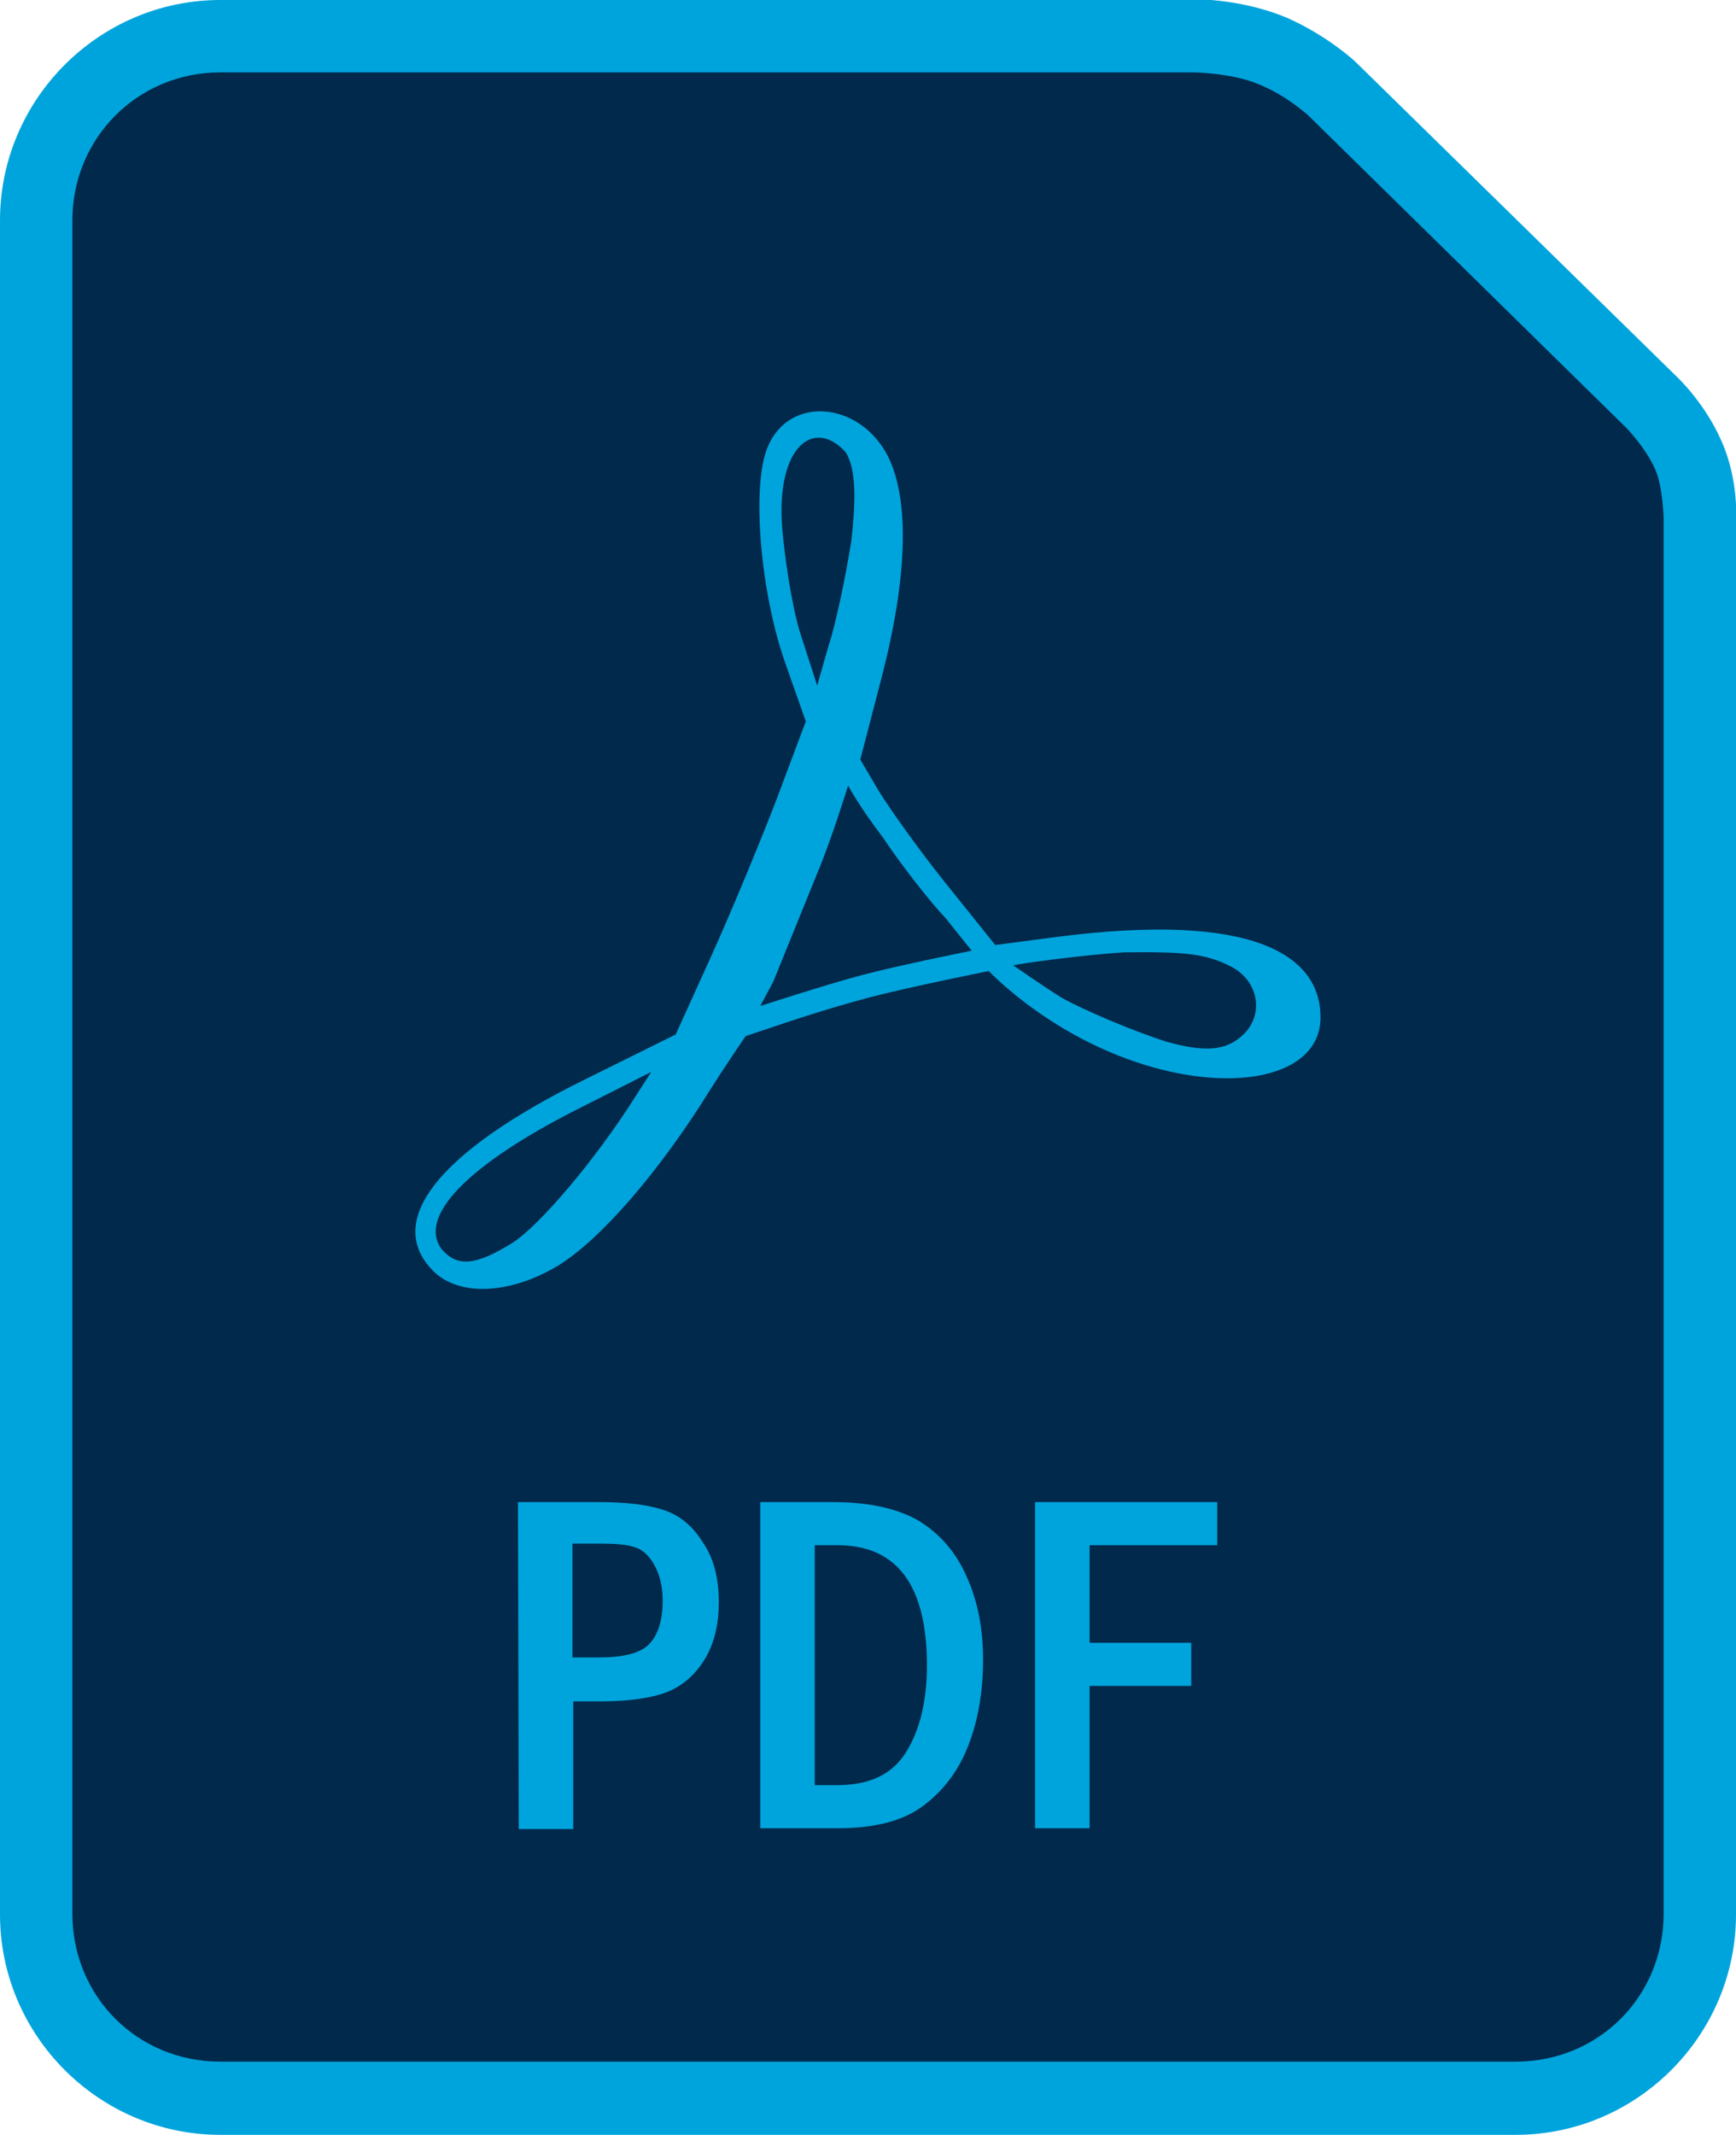
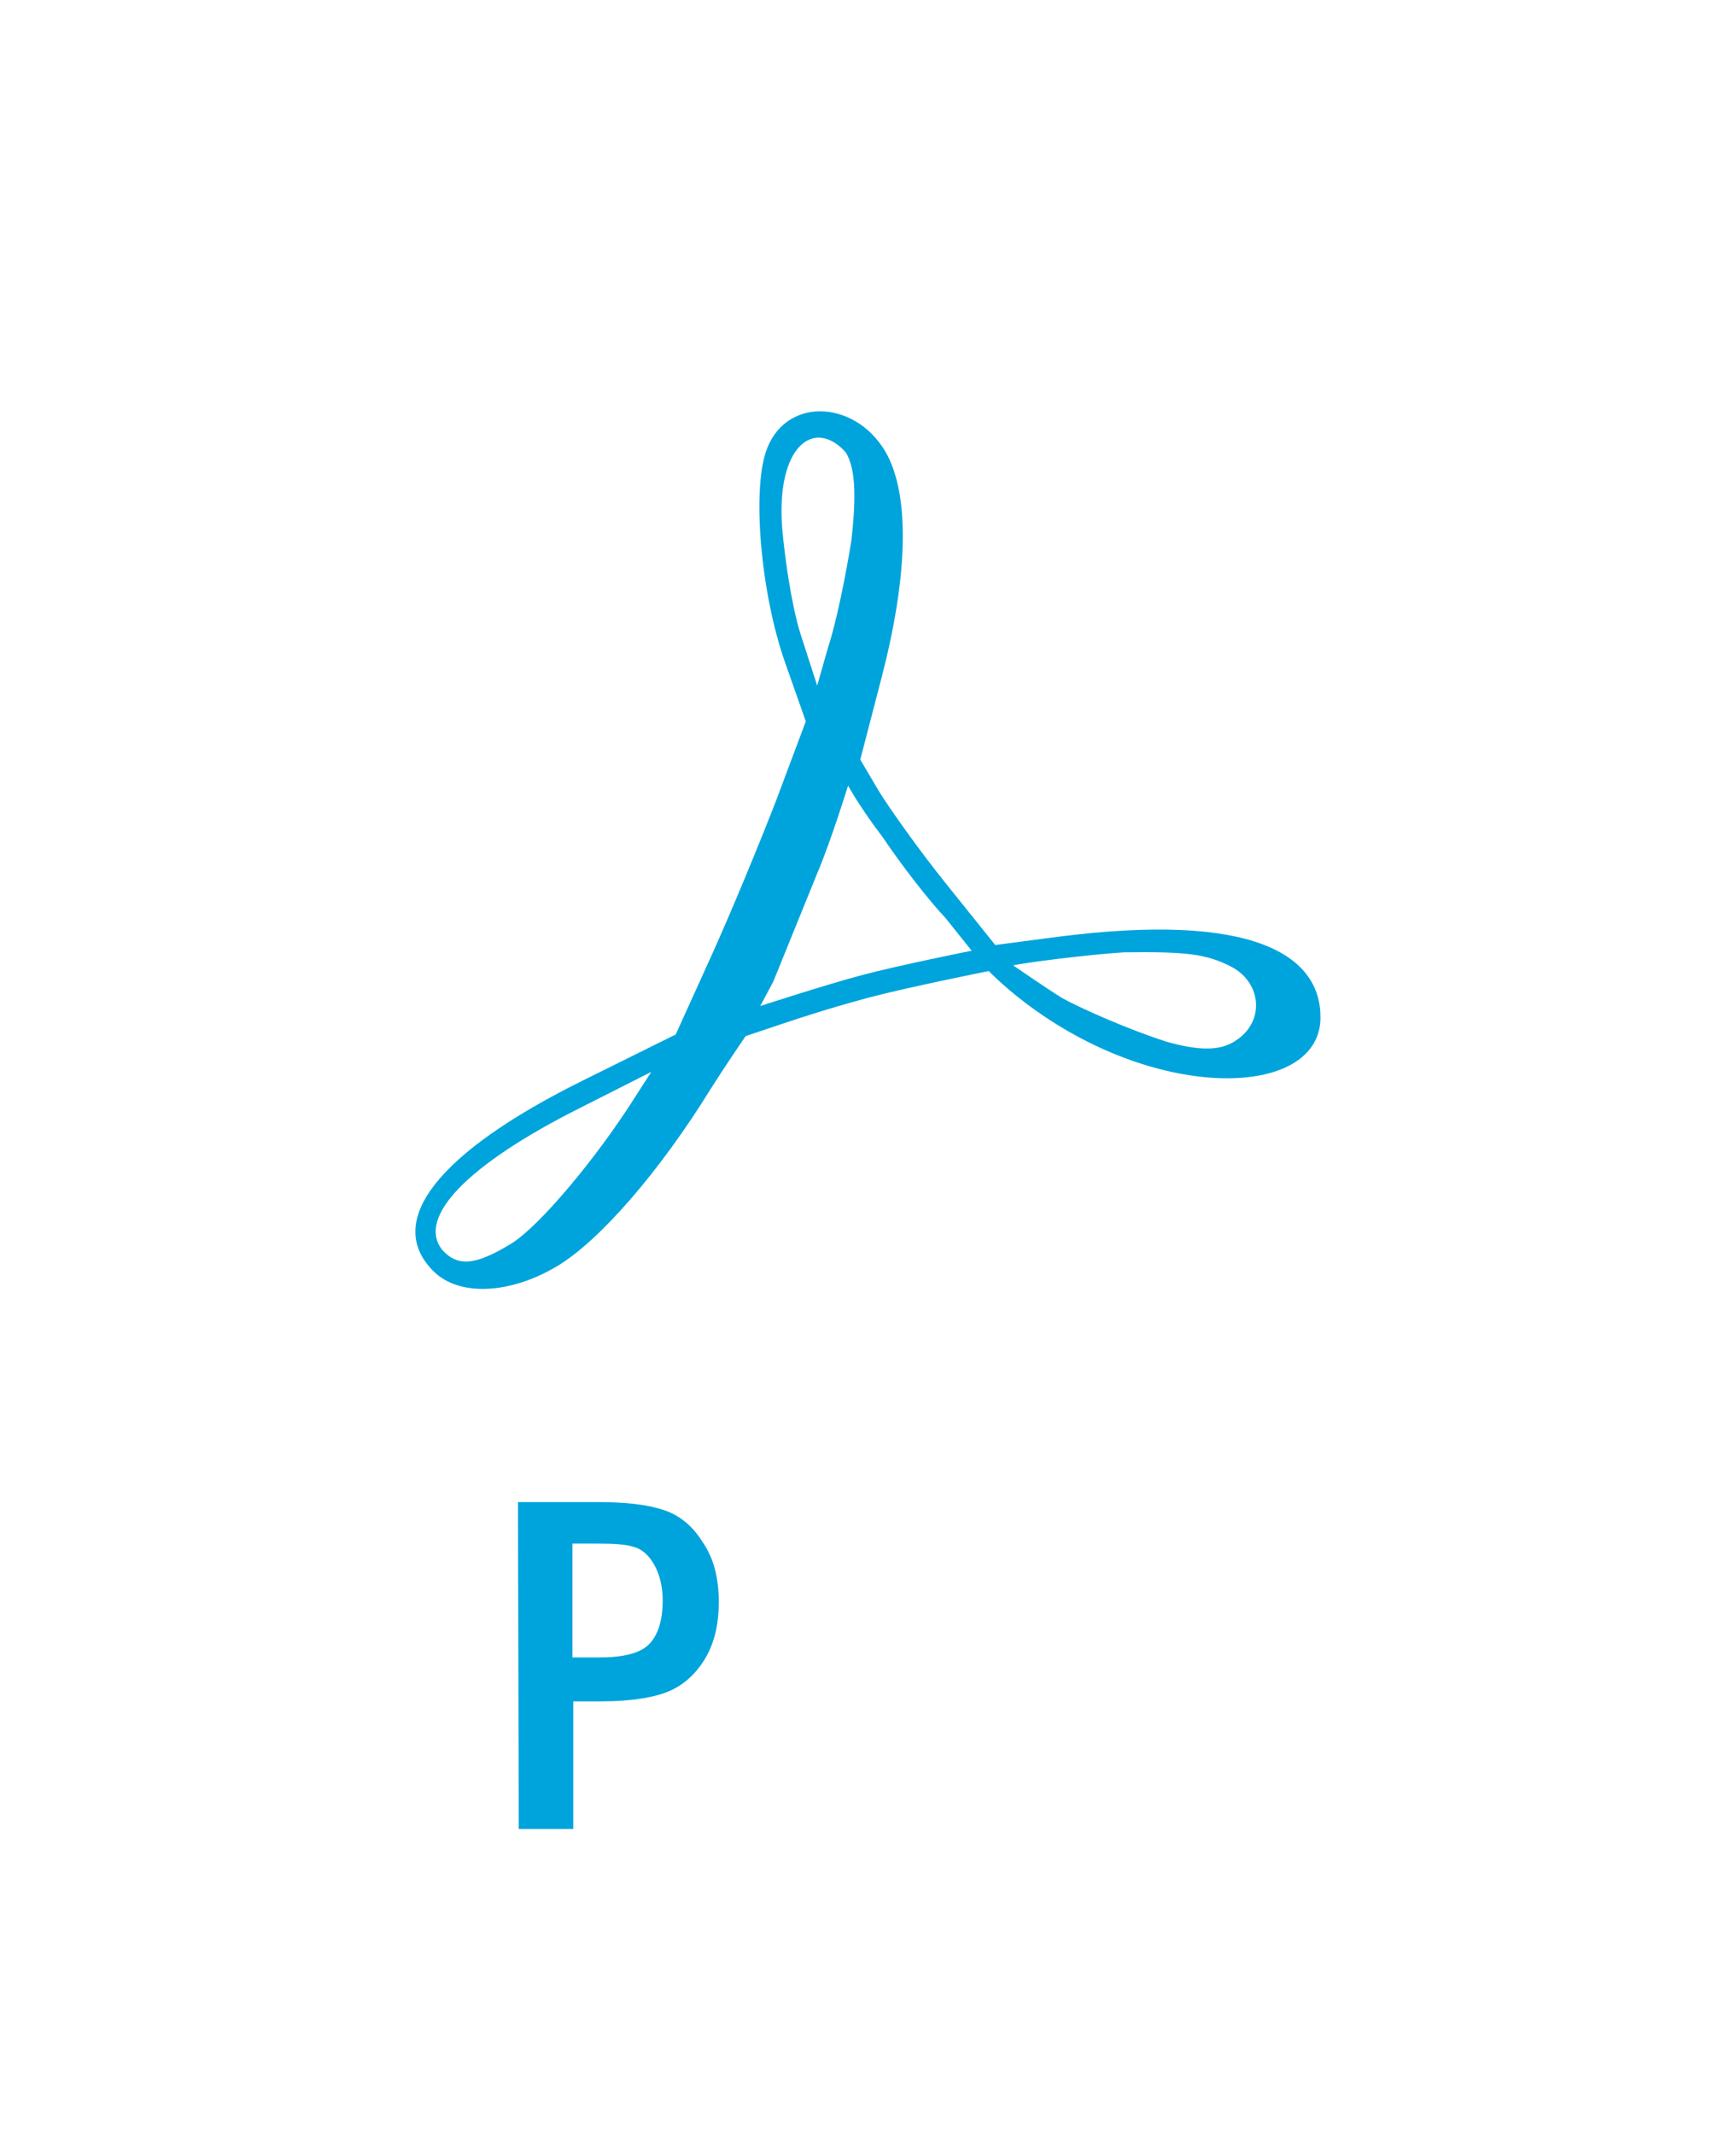
<svg xmlns="http://www.w3.org/2000/svg" xmlns:ns1="http://www.inkscape.org/namespaces/inkscape" xmlns:ns2="http://sodipodi.sourceforge.net/DTD/sodipodi-0.dtd" id="svg8" x="0px" y="0px" viewBox="0 0 213.5 262.5" style="enable-background:new 0 0 213.5 262.5;" xml:space="preserve">
  <style type="text/css"> .st0{fill:#00A4DC;} .st1{fill:#01294C;} </style>
-   <path id="path890" ns1:connector-curvature="0" class="st0" d="M27.1,0C12.2,0,0,12.2,0,27.1v208.3c0,14.9,12.2,27.1,27.1,27.1 h159.3c14.9,0,27.1-12.2,27.1-27.1V64.1c0,0,0.4-5-1.8-9.9c-2-4.6-5.4-7.8-5.4-7.8c0,0,0,0,0,0L166.8,7.7c0,0,0,0-0.1-0.1 c0,0-3.4-3.2-8.4-5.4c-5.9-2.5-12-2.3-12-2.3l0.1,0L27.1,0z" />
-   <path id="rect2684" ns1:connector-curvature="0" class="st1" d="M27.1,8.9h119.4c0,0,0.1,0,0.1,0c0,0,4.8,0,8.3,1.5 c3.4,1.4,5.7,3.6,5.8,3.6c0,0,0,0,0,0l39.4,38.7c0,0,2.4,2.5,3.5,5.1c0.9,2.1,1,5.9,1,5.9c0,0.1,0,0.1,0,0.2v171.4 c0,10.2-8,18.2-18.2,18.2H27.1c-10.2,0-18.2-8-18.2-18.2V27.1C8.9,17,16.9,8.9,27.1,8.9L27.1,8.9z" />
  <path id="path2697" ns1:connector-curvature="0" ns2:nodetypes="scccscccscccccssscacccsccccccccccccccccccccaccccccccc" class="st0" d=" M53.3,156.3c-6.1-6.1,0.5-14.6,18.5-23.5l11.3-5.6l4.4-9.7c2.4-5.3,6-14,8-19.2l3.6-9.6l-2.5-7.1c-3.1-8.7-4.2-21.9-2.2-26.6 c2.6-6.4,11.3-5.7,14.8,1.1c2.7,5.4,2.4,15-0.8,27.3l-2.6,10l2.3,3.9c1.3,2.1,4.9,7.2,8.2,11.3l6.1,7.6l7.6-1 c24.1-3.1,32.4,2.2,32.4,9.9c0,9.7-18.9,10.5-34.8-0.7c-3.6-2.5-6-5-6-5s-10,2-14.9,3.3c-5.1,1.4-7.6,2.2-15,4.7 c0,0-2.6,3.8-4.3,6.5c-6.3,10.2-13.7,18.7-18.9,21.8C62.6,159.2,56.4,159.4,53.3,156.3z M62.9,152.9c3.4-2.1,10.4-10.4,15.2-18 l2-3.1l-8.9,4.5c-13.7,6.9-20,13.4-16.8,17.4C56.3,155.8,58.5,155.6,62.9,152.9L62.9,152.9z M152.2,127.8c3.4-2.4,2.9-7.1-0.9-9 c-3-1.5-5.4-1.8-13.1-1.7c-4.7,0.3-12.3,1.3-13.6,1.6c0,0,4.2,2.9,6,4c2.5,1.4,8.5,4,12.9,5.4C147.8,129.3,150.3,129.2,152.2,127.8 L152.2,127.8z M116.3,112.9c-2-2.1-5.5-6.6-7.7-9.9c-2.9-3.8-4.3-6.4-4.3-6.4s-2.1,6.8-3.8,10.8l-5.4,13.3l-1.6,3 c0,0,8.3-2.7,12.5-3.8c4.5-1.2,13.5-3,13.5-3L116.3,112.9z M104.7,66.5c0.5-4.4,0.7-8.7-0.7-10.9c-3.9-4.3-8.6-0.7-7.8,9.4 c0.3,3.4,1.1,9.2,2.2,12.8l2.1,6.5l1.4-4.9C102.8,76.7,104,70.9,104.7,66.5L104.7,66.5z" />
  <g id="g858">
    <path id="path845" ns1:connector-curvature="0" class="st0" d="M63.7,184.7h10c3.2,0,5.8,0.3,7.7,0.9c2,0.6,3.7,1.9,5,4 c1.4,2,2,4.5,2,7.4c0,2.6-0.5,4.9-1.6,6.8c-1.1,1.9-2.6,3.3-4.4,4.1c-1.8,0.8-4.7,1.3-8.5,1.3h-3.4v15.7h-6.7L63.7,184.7z M70.4,189.8v14h3.3c2.9,0,5-0.5,6.1-1.6c1.1-1.1,1.7-2.9,1.7-5.4c0-1.8-0.4-3.3-1.1-4.5c-0.7-1.2-1.6-1.9-2.5-2.1 c-0.9-0.3-2.3-0.4-4.2-0.4L70.4,189.8z" />
-     <path id="path847" ns1:connector-curvature="0" class="st0" d="M93.5,184.7h9c4.4,0,7.9,0.8,10.5,2.3c2.6,1.6,4.6,3.9,5.9,6.9 c1.4,3.1,2,6.5,2,10.2c0,3.9-0.6,7.4-1.8,10.5c-1.2,3.1-3,5.5-5.5,7.4c-2.5,1.9-6,2.8-10.6,2.8h-9.5V184.7z M100.2,190v29.5h2.8 c3.9,0,6.7-1.3,8.4-4c1.7-2.7,2.6-6.3,2.6-10.7c0-9.9-3.7-14.8-11-14.8L100.2,190z" />
-     <path id="path849" ns1:connector-curvature="0" class="st0" d="M127.4,184.7h22.3v5.3h-15.7v12h12.5v5.3h-12.5v17.5h-6.7 V184.7z" />
  </g>
</svg>